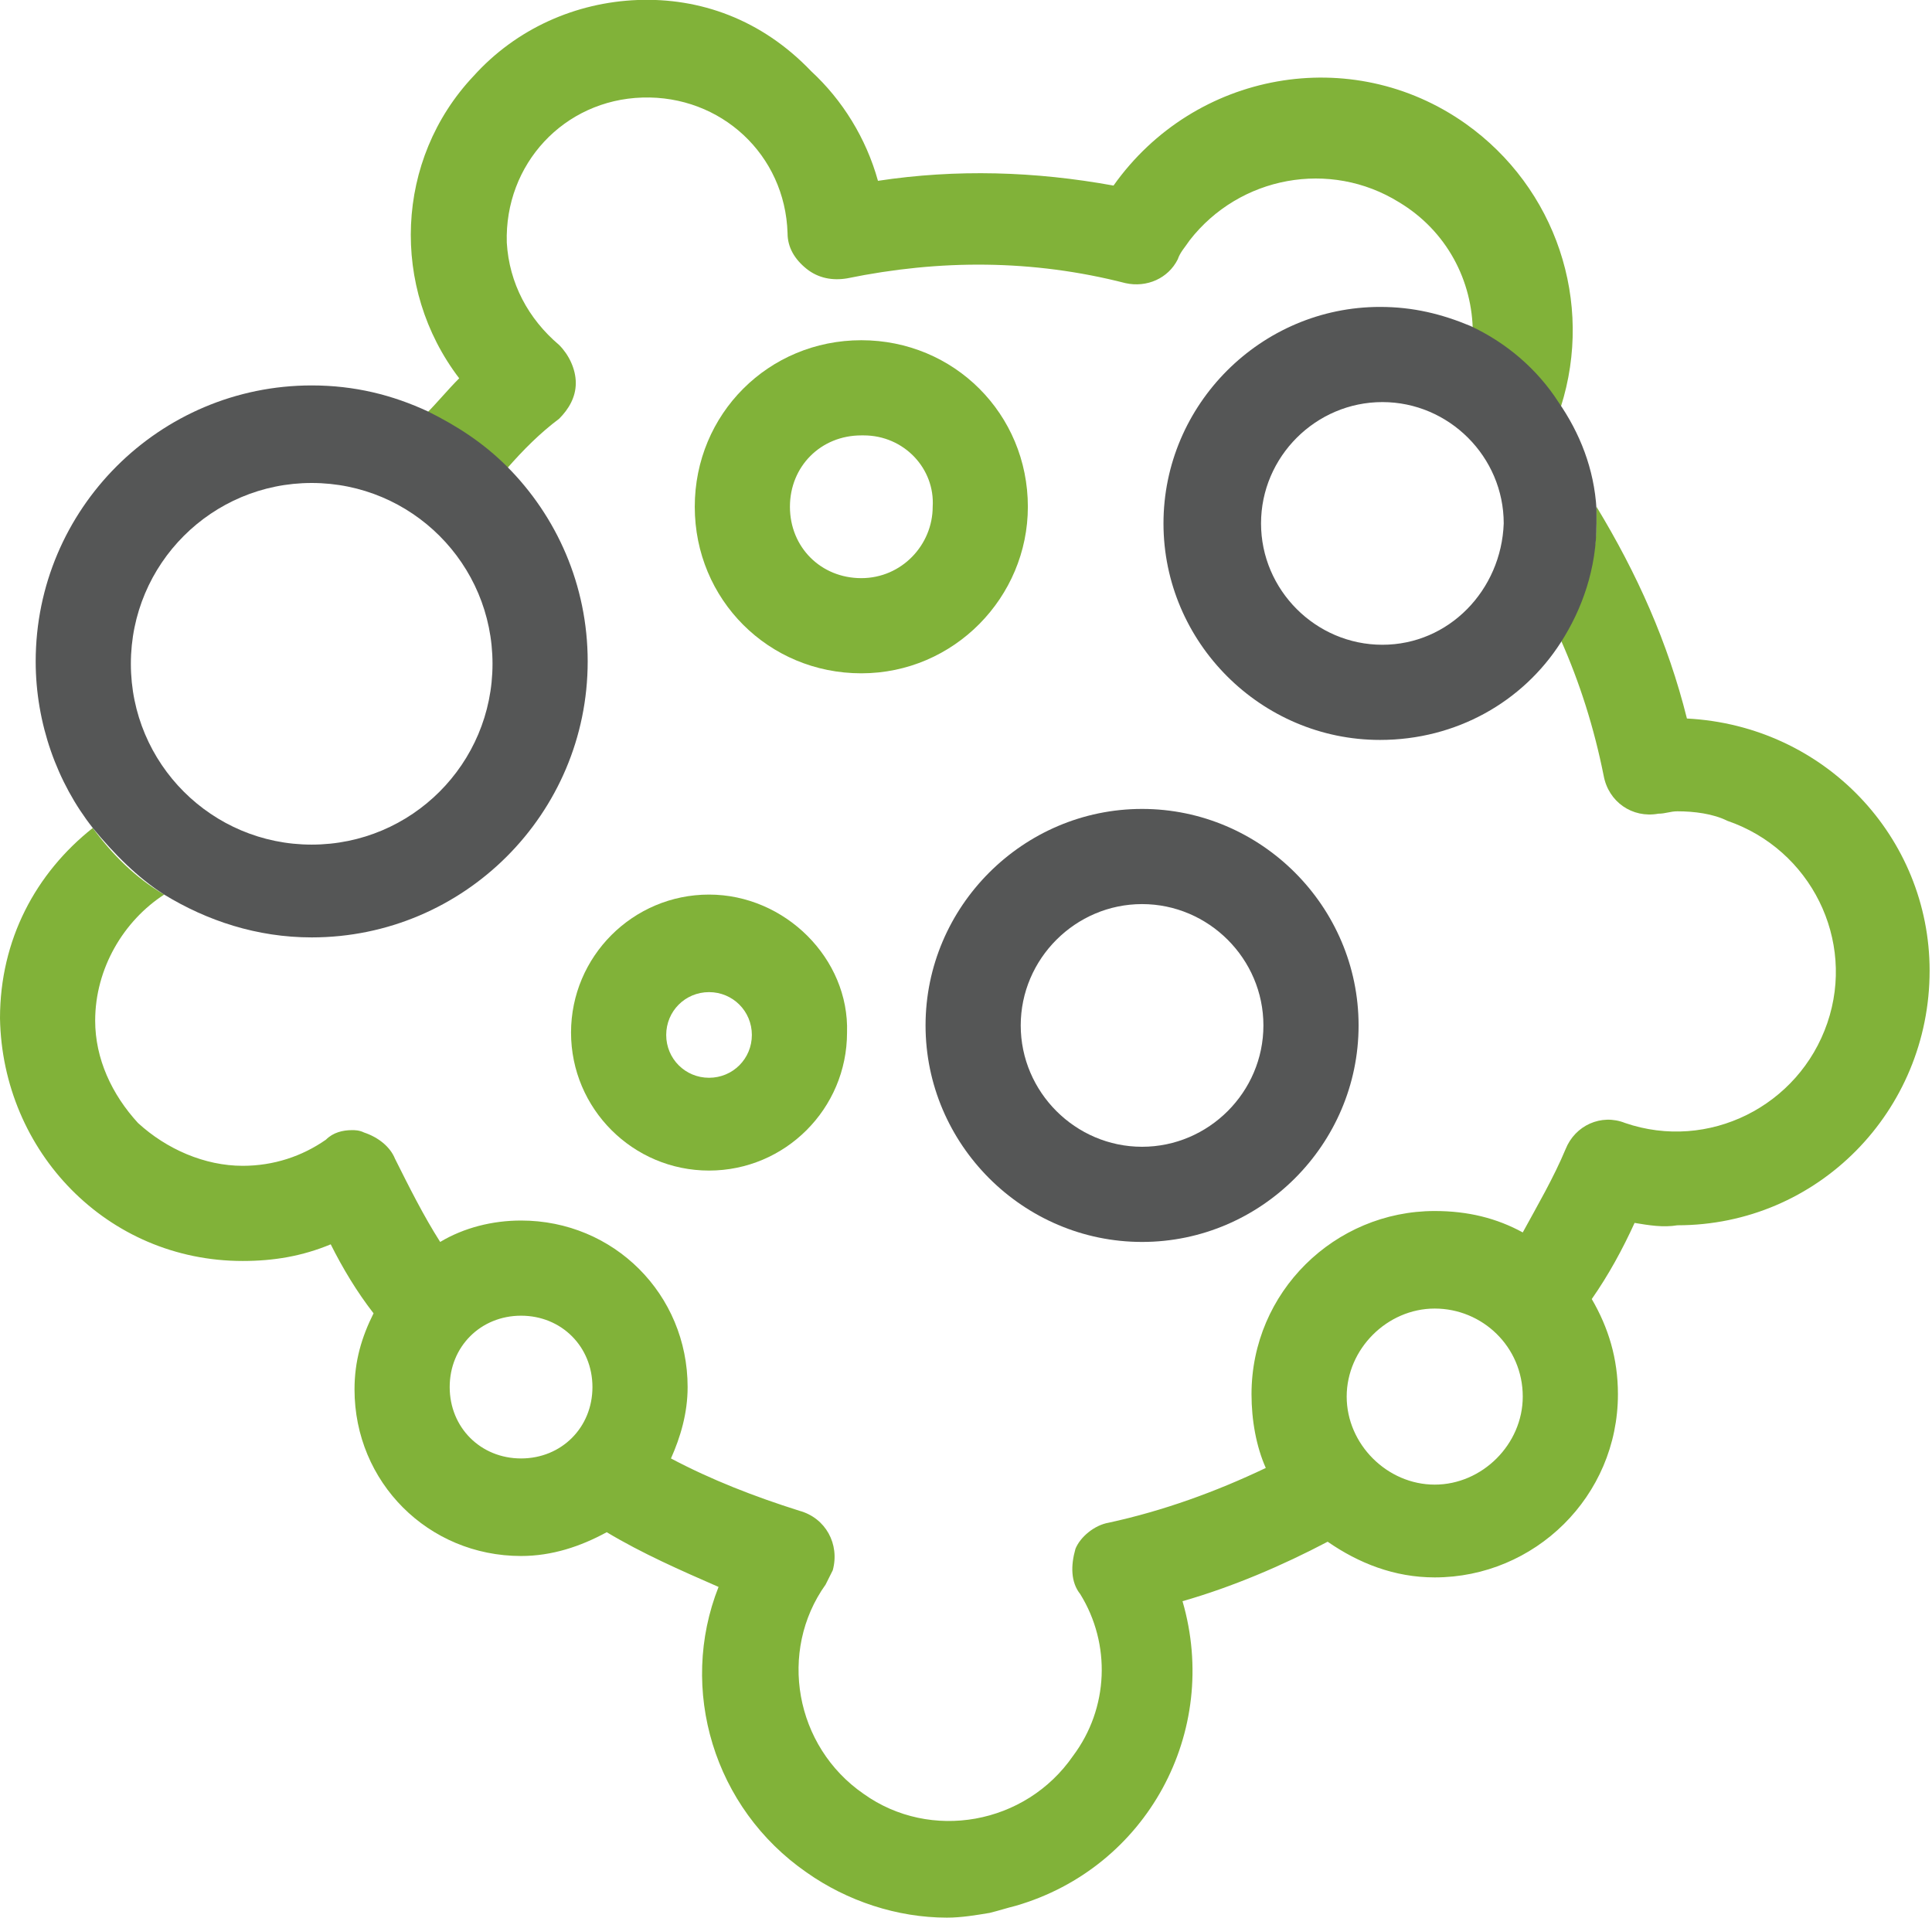
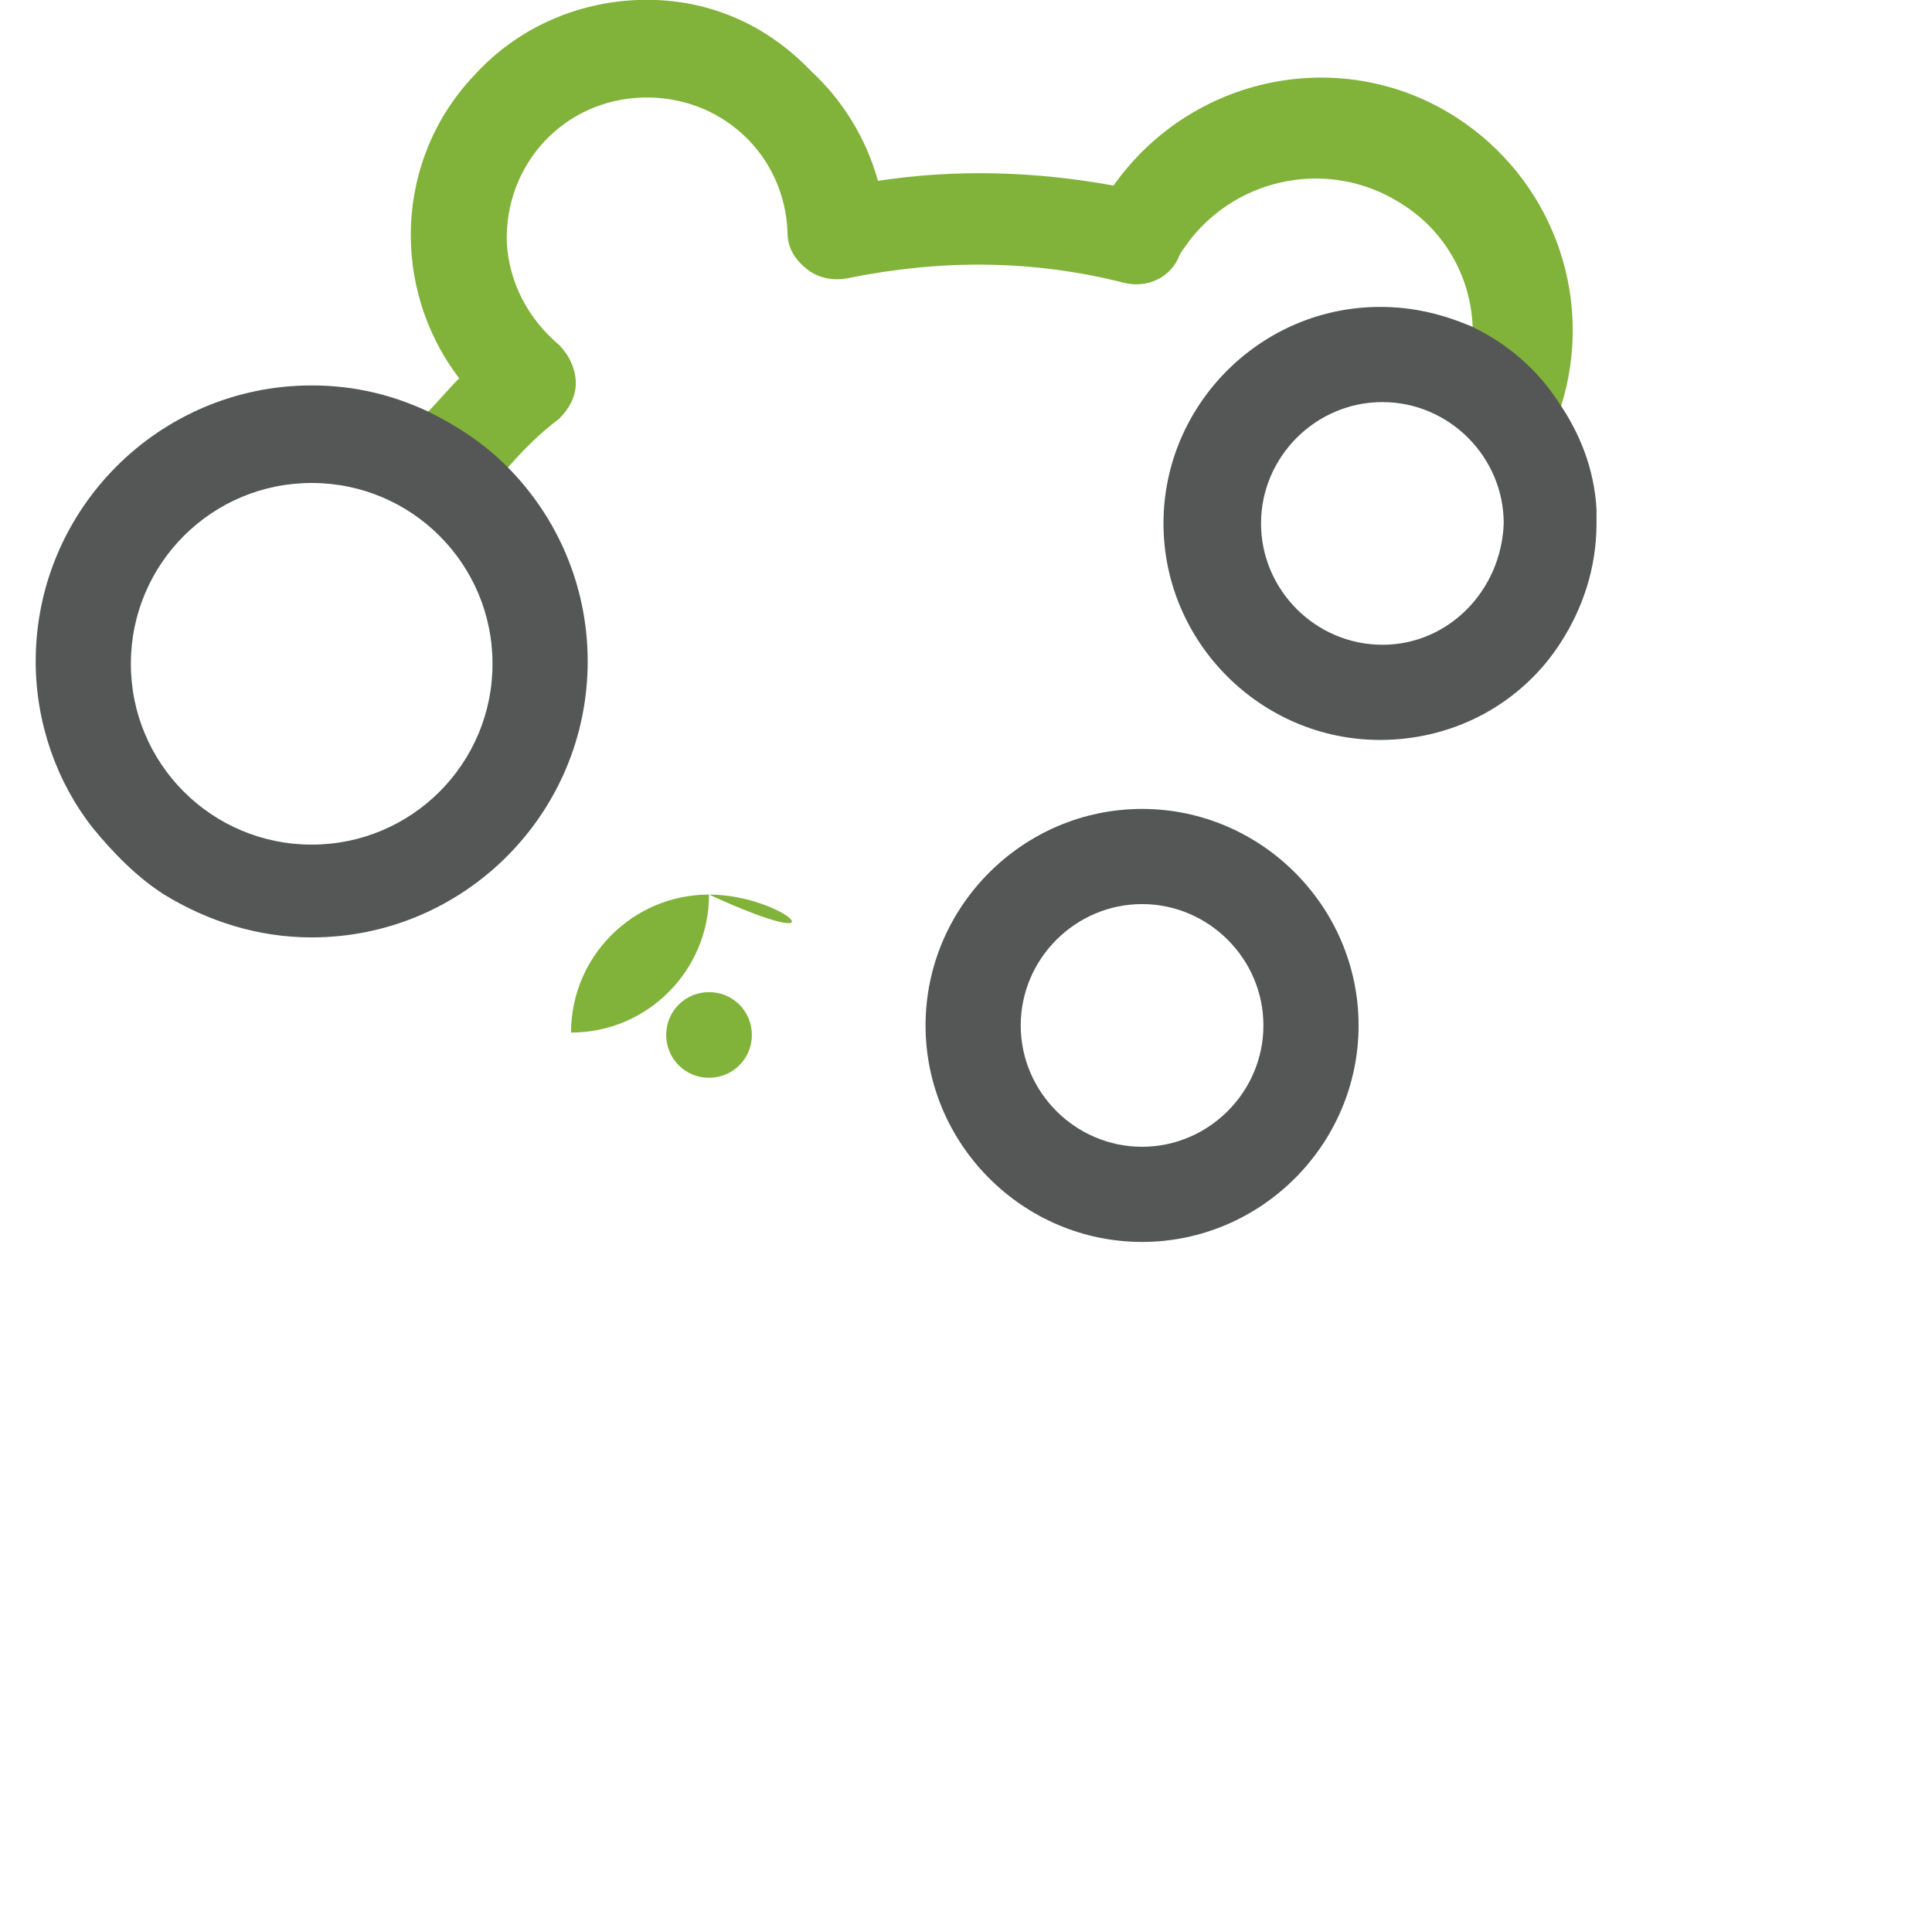
<svg xmlns="http://www.w3.org/2000/svg" version="1.1" id="レイヤー_1" x="0px" y="0px" viewBox="0 0 81.2 80.6" style="enable-background:new 0 0 81.2 80.6;" xml:space="preserve">
  <style type="text/css">
	.st0{fill:#81B239;}
	.st1{fill:#555656;}
</style>
  <g>
-     <path class="st0" d="M70.9,30.2c-0.8-3.2-2.1-6.1-3.8-8.9c0,0.2,0,0.4,0,0.6l0,0c0,1.8-0.6,3.5-1.5,5c0.8,1.8,1.4,3.7,1.8,5.7   c0.2,1.1,1.2,1.8,2.3,1.6c0.3,0,0.5-0.1,0.8-0.1c0.7,0,1.5,0.1,2.1,0.4c3.5,1.2,5.4,5,4.2,8.5c-1.2,3.5-5,5.4-8.5,4.2   c-1-0.4-2.1,0.1-2.5,1.1c-0.5,1.2-1.2,2.4-1.8,3.5c-1.1-0.6-2.3-0.9-3.7-0.9c-4.2,0-7.7,3.4-7.7,7.7c0,1.1,0.2,2.2,0.6,3.1   c-2.1,1-4.3,1.8-6.6,2.3c-0.6,0.1-1.2,0.6-1.4,1.1C45,65.8,45,66.5,45.4,67c1.3,2.1,1.2,4.8-0.3,6.8c-2,2.9-6,3.6-8.8,1.6   c-2.9-2-3.6-6-1.6-8.8c0.1-0.2,0.2-0.4,0.3-0.6c0.3-1.1-0.3-2.2-1.4-2.5c-1.9-0.6-3.7-1.3-5.4-2.2c0.4-0.9,0.7-1.9,0.7-3   c0-3.9-3.1-7-7-7c-1.2,0-2.4,0.3-3.4,0.9c-0.7-1.1-1.3-2.3-1.9-3.5c-0.2-0.5-0.7-0.9-1.3-1.1c-0.2-0.1-0.4-0.1-0.5-0.1l0,0   c-0.4,0-0.8,0.1-1.1,0.4c-1,0.7-2.2,1.1-3.5,1.1c-1.6,0-3.2-0.7-4.4-1.8C4.7,46,4,44.5,4,42.9c0-2.2,1.2-4.2,2.9-5.3   c-1.2-0.7-2.2-1.7-3-2.8c-2.4,1.9-3.9,4.7-3.9,8l0,0C0.1,48.4,4.5,53,10.2,53c1.3,0,2.5-0.2,3.7-0.7c0.5,1,1.1,2,1.8,2.9   c-0.5,1-0.8,2-0.8,3.2c0,3.9,3.1,7,7,7c1.3,0,2.5-0.4,3.6-1c1.5,0.9,3.1,1.6,4.7,2.3c-1.7,4.3-0.2,9.3,3.7,12   c1.7,1.2,3.8,1.9,5.9,1.9c0.6,0,1.2-0.1,1.8-0.2c0.4-0.1,0.7-0.2,1.1-0.3c5.5-1.6,8.6-7.3,7-12.8c2.1-0.6,4.2-1.5,6.1-2.5   c1.3,0.9,2.8,1.5,4.5,1.5l0,0c4.2,0,7.7-3.4,7.7-7.7c0-1.5-0.4-2.8-1.1-4c0.7-1,1.3-2.1,1.8-3.2c0.6,0.1,1.2,0.2,1.8,0.1   c5.9,0,10.6-4.8,10.6-10.7C81.1,35.2,76.7,30.5,70.9,30.2z M18.9,58.3c0-1.7,1.3-3,3-3s3,1.3,3,3c0,1.7-1.3,3-3,3   S18.9,60,18.9,58.3z M64,58.7c0,2-1.7,3.7-3.7,3.7s-3.7-1.7-3.7-3.7s1.7-3.7,3.7-3.7S64,56.6,64,58.7z" />
    <path class="st0" d="M21.3,19.7c0.7-0.8,1.4-1.5,2.2-2.1c0.4-0.4,0.7-0.9,0.7-1.5c0-0.6-0.3-1.2-0.7-1.6c-1.3-1.1-2.1-2.6-2.2-4.3   c-0.1-3.3,2.4-6,5.7-6.1c3.3-0.1,6,2.4,6.1,5.7c0,0.6,0.3,1.1,0.8,1.5c0.5,0.4,1.1,0.5,1.7,0.4c3.9-0.8,7.8-0.8,11.7,0.2   c0.9,0.2,1.8-0.2,2.2-1c0.1-0.3,0.3-0.5,0.5-0.8c2.1-2.7,5.9-3.4,8.8-1.6c2,1.2,3.1,3.3,3.1,5.5c1.5,0.7,2.8,1.8,3.7,3.1   c1.4-4.4-0.2-9.2-4-11.9C56.8,1.8,50.2,3,46.8,7.8c-3.3-0.6-6.6-0.7-9.9-0.2c-0.5-1.8-1.5-3.4-2.8-4.6c-2.1-2.2-4.7-3.1-7.3-3   s-5.1,1.2-6.9,3.2c-3.3,3.5-3.5,8.9-0.6,12.7c-0.5,0.5-0.9,1-1.4,1.5C19.2,17.9,20.4,18.7,21.3,19.7z" />
    <path class="st1" d="M6.9,37.6c1.8,1.1,3.9,1.8,6.2,1.8c6.4,0,11.6-5.2,11.6-11.6c0-3.2-1.3-6.1-3.4-8.2c-1-1-2.1-1.7-3.3-2.3   c-1.5-0.7-3.1-1.1-4.9-1.1c-6.4,0-11.6,5.2-11.6,11.6c0,2.6,0.9,5.1,2.4,7C4.8,35.9,5.8,36.9,6.9,37.6z M13.1,20.3   c4.2,0,7.6,3.4,7.6,7.6s-3.4,7.6-7.6,7.6s-7.6-3.4-7.6-7.6C5.5,23.7,8.9,20.3,13.1,20.3z" />
    <path class="st1" d="M61.8,13.7c-1.2-0.5-2.4-0.8-3.8-0.8c-5,0-9.1,4.1-9.1,9.1s4.1,9.1,9.1,9.1c3.2,0,6-1.6,7.6-4.1   c0.9-1.4,1.5-3.1,1.5-5l0,0c0-0.2,0-0.4,0-0.6c-0.1-1.7-0.7-3.2-1.6-4.5C64.6,15.5,63.3,14.4,61.8,13.7z M58.1,27.1   c-2.8,0-5.1-2.3-5.1-5.1s2.3-5.1,5.1-5.1c2.8,0,5.1,2.3,5.1,5.1C63.1,24.8,60.9,27.1,58.1,27.1z" />
    <path class="st1" d="M48,34c-5,0-9.1,4.1-9.1,9.1s4.1,9.1,9.1,9.1s9.1-4.1,9.1-9.1S53,34,48,34z M42.9,43.1c0-2.8,2.3-5.1,5.1-5.1   s5.1,2.3,5.1,5.1s-2.3,5.1-5.1,5.1S42.9,45.9,42.9,43.1z" />
-     <path class="st0" d="M43.2,21.3c0-3.9-3.1-7-7-7s-7,3.1-7,7s3.1,7,7,7S43.2,25.1,43.2,21.3z M36.2,24.3c-1.7,0-3-1.3-3-3s1.3-3,3-3   l0,0c0,0,0,0,0.1,0c1.7,0,3,1.4,2.9,3C39.2,22.9,37.9,24.3,36.2,24.3z" />
-     <path class="st0" d="M29.8,37.6c-3.2,0-5.8,2.6-5.8,5.8c0,3.2,2.6,5.8,5.8,5.8c3.2,0,5.8-2.6,5.8-5.8C35.7,40.3,33,37.6,29.8,37.6z    M28,43.5c0-1,0.8-1.8,1.8-1.8s1.8,0.8,1.8,1.8c0,1-0.8,1.8-1.8,1.8S28,44.5,28,43.5z" />
+     <path class="st0" d="M29.8,37.6c-3.2,0-5.8,2.6-5.8,5.8c3.2,0,5.8-2.6,5.8-5.8C35.7,40.3,33,37.6,29.8,37.6z    M28,43.5c0-1,0.8-1.8,1.8-1.8s1.8,0.8,1.8,1.8c0,1-0.8,1.8-1.8,1.8S28,44.5,28,43.5z" />
  </g>
</svg>